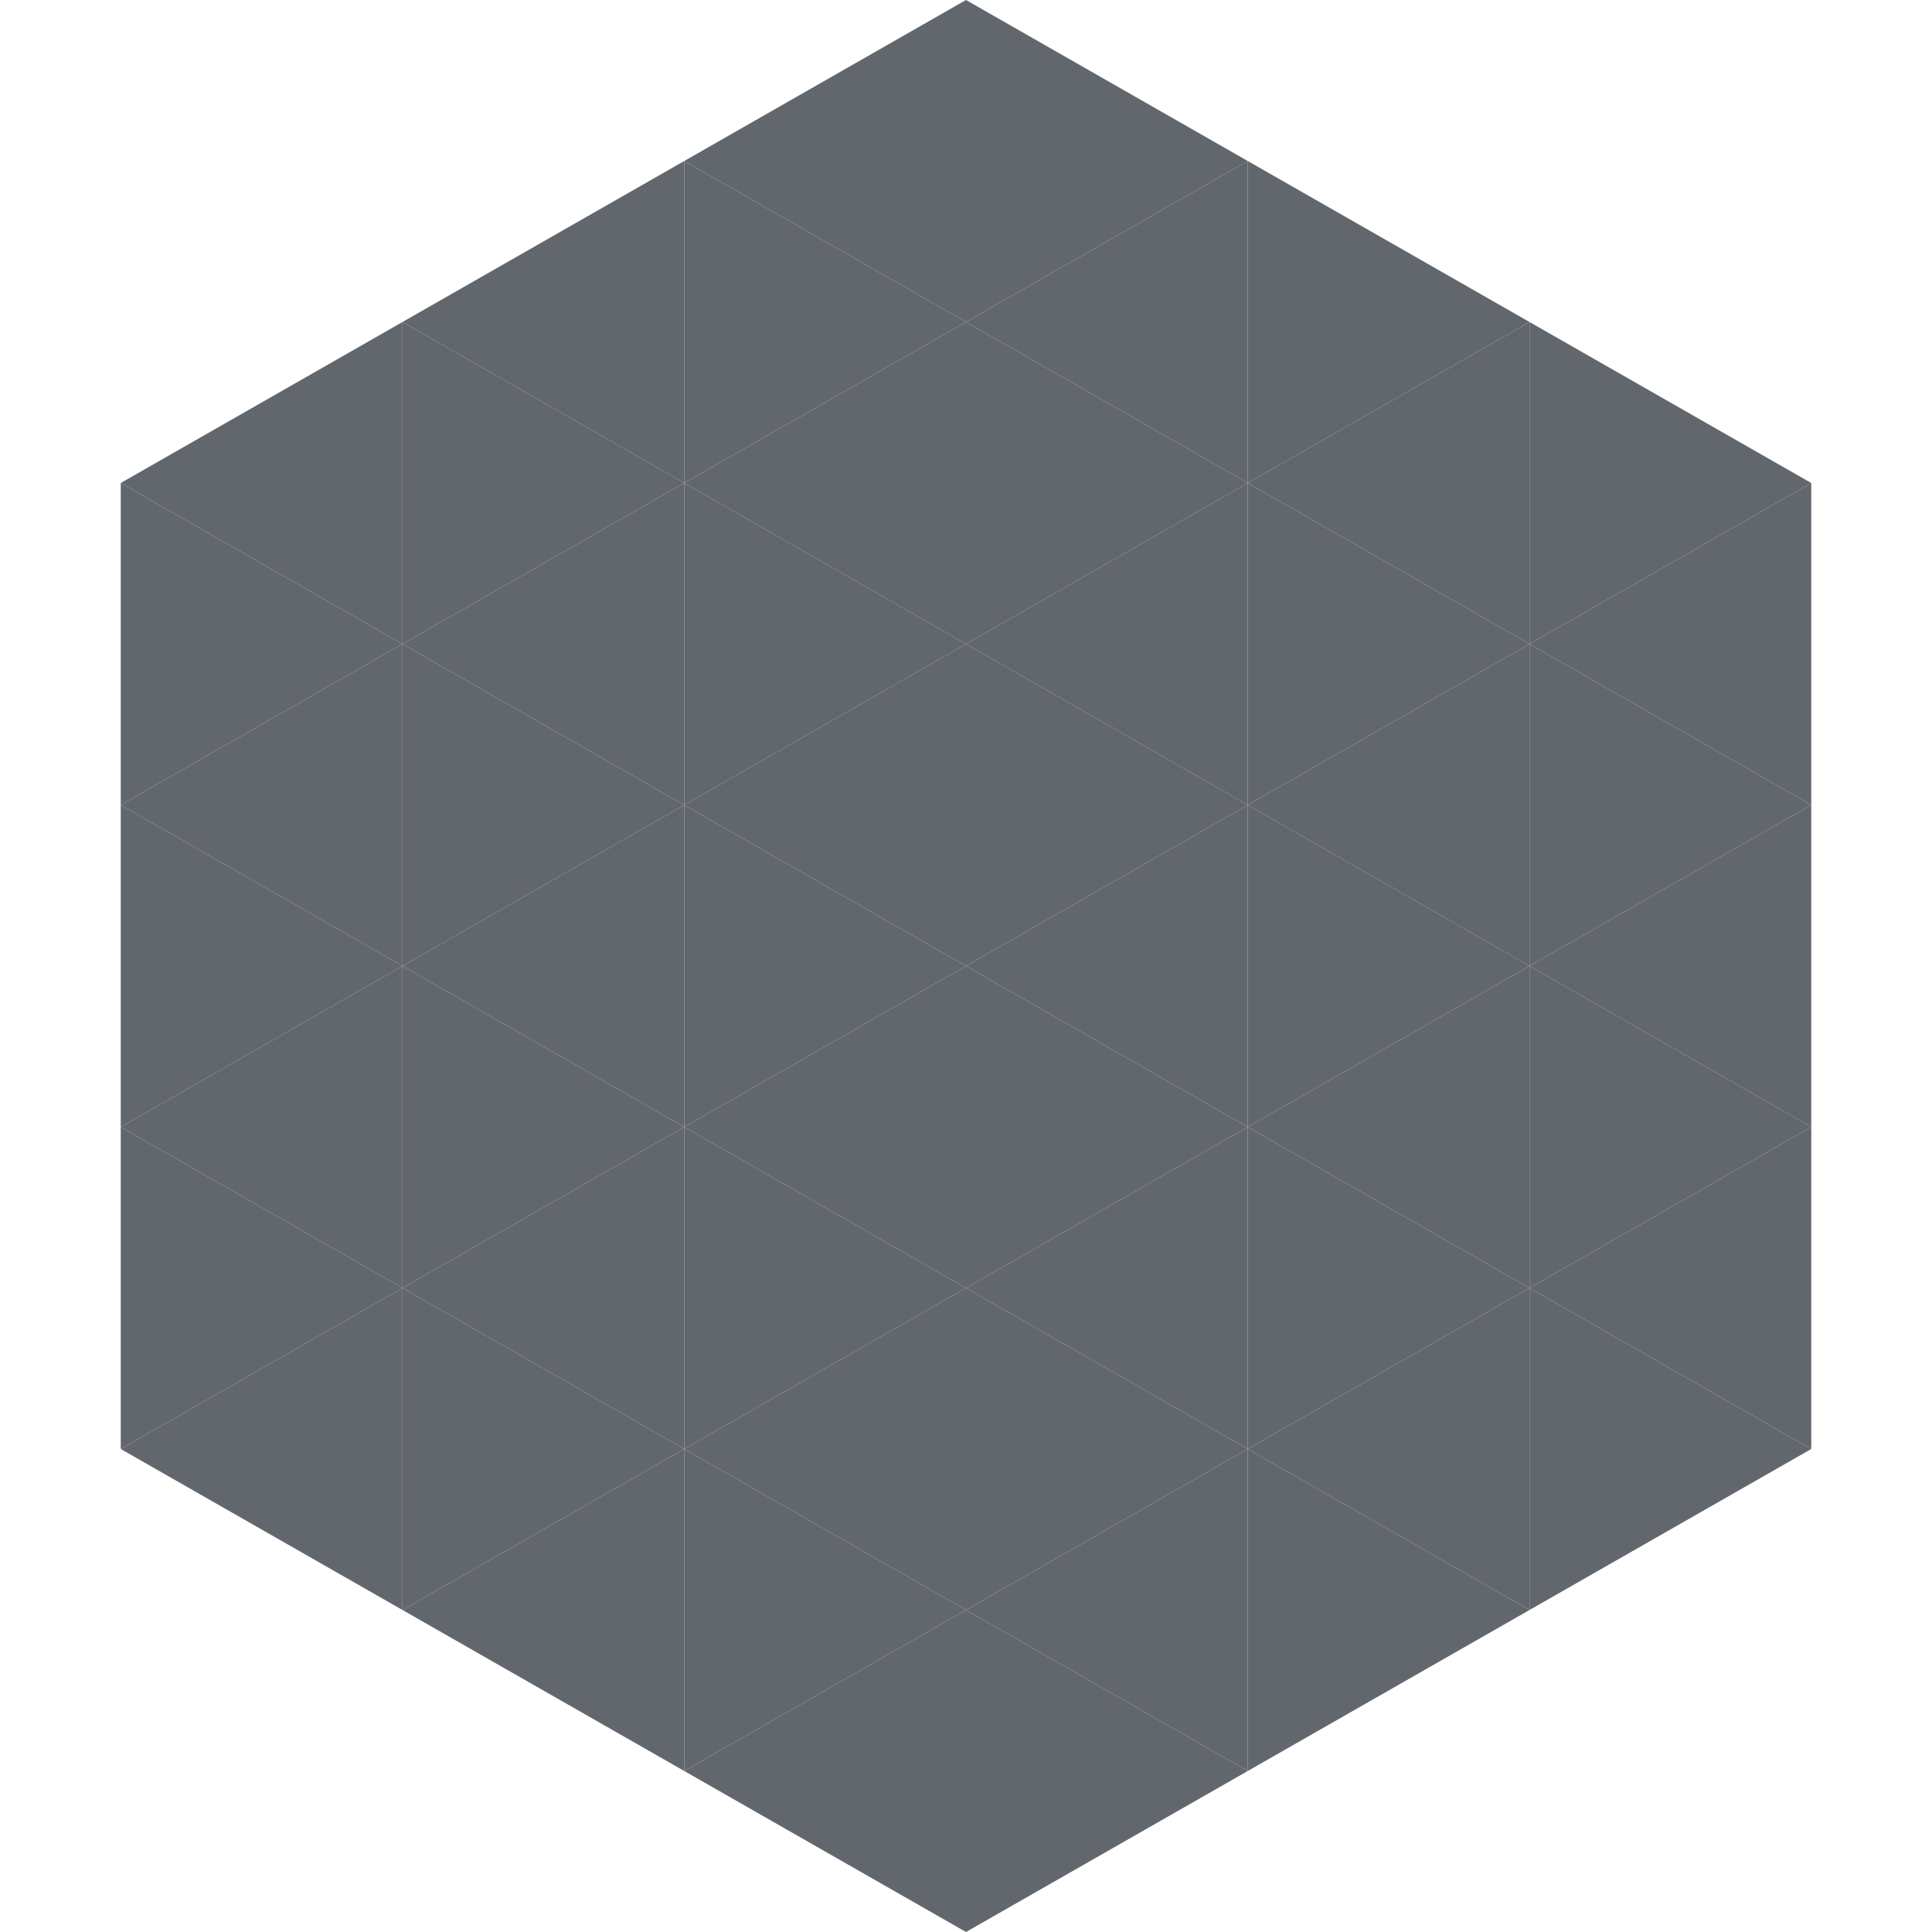
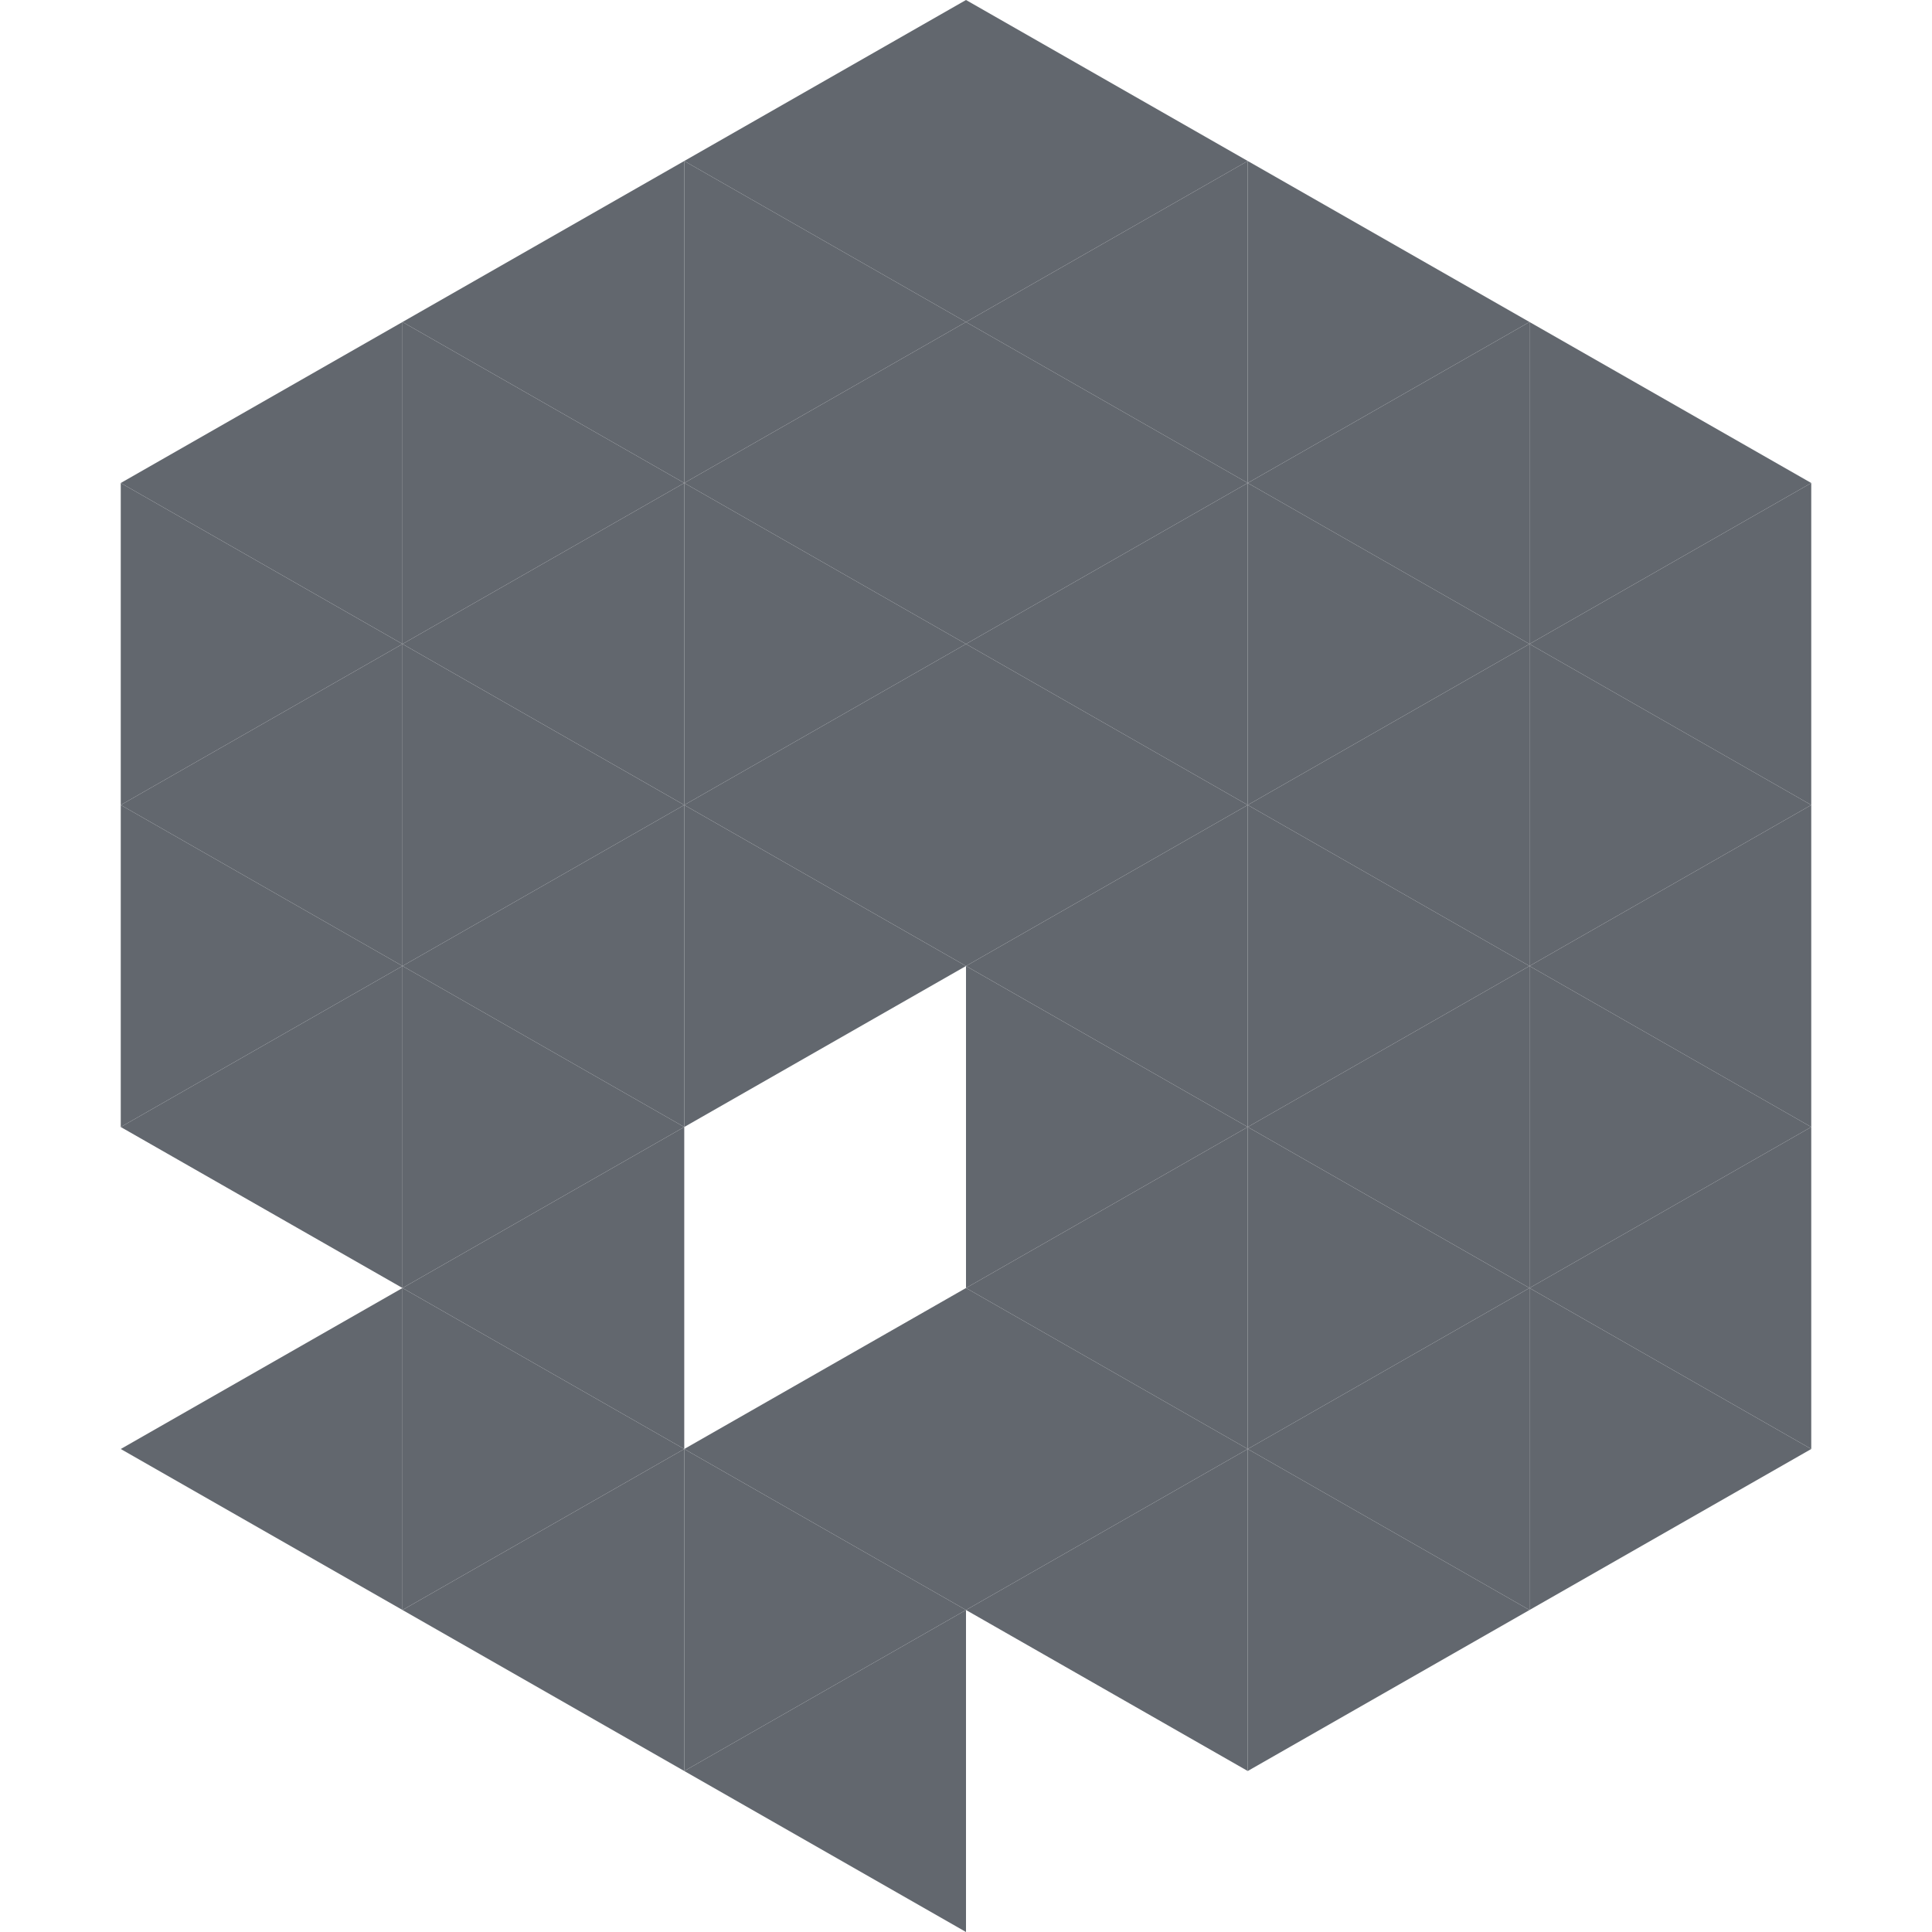
<svg xmlns="http://www.w3.org/2000/svg" width="240" height="240">
  <polygon points="50,40 15,60 50,80" style="fill:rgb(98,103,110)" />
  <polygon points="190,40 225,60 190,80" style="fill:rgb(98,103,110)" />
  <polygon points="15,60 50,80 15,100" style="fill:rgb(98,103,110)" />
  <polygon points="225,60 190,80 225,100" style="fill:rgb(98,103,110)" />
  <polygon points="50,80 15,100 50,120" style="fill:rgb(98,103,110)" />
  <polygon points="190,80 225,100 190,120" style="fill:rgb(98,103,110)" />
  <polygon points="15,100 50,120 15,140" style="fill:rgb(98,103,110)" />
  <polygon points="225,100 190,120 225,140" style="fill:rgb(98,103,110)" />
  <polygon points="50,120 15,140 50,160" style="fill:rgb(98,103,110)" />
  <polygon points="190,120 225,140 190,160" style="fill:rgb(98,103,110)" />
-   <polygon points="15,140 50,160 15,180" style="fill:rgb(98,103,110)" />
  <polygon points="225,140 190,160 225,180" style="fill:rgb(98,103,110)" />
  <polygon points="50,160 15,180 50,200" style="fill:rgb(98,103,110)" />
  <polygon points="190,160 225,180 190,200" style="fill:rgb(98,103,110)" />
  <polygon points="15,180 50,200 15,220" style="fill:rgb(255,255,255); fill-opacity:0" />
  <polygon points="225,180 190,200 225,220" style="fill:rgb(255,255,255); fill-opacity:0" />
  <polygon points="50,0 85,20 50,40" style="fill:rgb(255,255,255); fill-opacity:0" />
  <polygon points="190,0 155,20 190,40" style="fill:rgb(255,255,255); fill-opacity:0" />
  <polygon points="85,20 50,40 85,60" style="fill:rgb(98,103,110)" />
  <polygon points="155,20 190,40 155,60" style="fill:rgb(98,103,110)" />
  <polygon points="50,40 85,60 50,80" style="fill:rgb(98,103,110)" />
  <polygon points="190,40 155,60 190,80" style="fill:rgb(98,103,110)" />
  <polygon points="85,60 50,80 85,100" style="fill:rgb(98,103,110)" />
  <polygon points="155,60 190,80 155,100" style="fill:rgb(98,103,110)" />
  <polygon points="50,80 85,100 50,120" style="fill:rgb(98,103,110)" />
  <polygon points="190,80 155,100 190,120" style="fill:rgb(98,103,110)" />
  <polygon points="85,100 50,120 85,140" style="fill:rgb(98,103,110)" />
  <polygon points="155,100 190,120 155,140" style="fill:rgb(98,103,110)" />
  <polygon points="50,120 85,140 50,160" style="fill:rgb(98,103,110)" />
  <polygon points="190,120 155,140 190,160" style="fill:rgb(98,103,110)" />
  <polygon points="85,140 50,160 85,180" style="fill:rgb(98,103,110)" />
  <polygon points="155,140 190,160 155,180" style="fill:rgb(98,103,110)" />
  <polygon points="50,160 85,180 50,200" style="fill:rgb(98,103,110)" />
  <polygon points="190,160 155,180 190,200" style="fill:rgb(98,103,110)" />
  <polygon points="85,180 50,200 85,220" style="fill:rgb(98,103,110)" />
  <polygon points="155,180 190,200 155,220" style="fill:rgb(98,103,110)" />
  <polygon points="120,0 85,20 120,40" style="fill:rgb(98,103,110)" />
  <polygon points="120,0 155,20 120,40" style="fill:rgb(98,103,110)" />
  <polygon points="85,20 120,40 85,60" style="fill:rgb(98,103,110)" />
  <polygon points="155,20 120,40 155,60" style="fill:rgb(98,103,110)" />
  <polygon points="120,40 85,60 120,80" style="fill:rgb(98,103,110)" />
  <polygon points="120,40 155,60 120,80" style="fill:rgb(98,103,110)" />
  <polygon points="85,60 120,80 85,100" style="fill:rgb(98,103,110)" />
  <polygon points="155,60 120,80 155,100" style="fill:rgb(98,103,110)" />
  <polygon points="120,80 85,100 120,120" style="fill:rgb(98,103,110)" />
  <polygon points="120,80 155,100 120,120" style="fill:rgb(98,103,110)" />
  <polygon points="85,100 120,120 85,140" style="fill:rgb(98,103,110)" />
  <polygon points="155,100 120,120 155,140" style="fill:rgb(98,103,110)" />
-   <polygon points="120,120 85,140 120,160" style="fill:rgb(98,103,110)" />
  <polygon points="120,120 155,140 120,160" style="fill:rgb(98,103,110)" />
-   <polygon points="85,140 120,160 85,180" style="fill:rgb(98,103,110)" />
  <polygon points="155,140 120,160 155,180" style="fill:rgb(98,103,110)" />
  <polygon points="120,160 85,180 120,200" style="fill:rgb(98,103,110)" />
  <polygon points="120,160 155,180 120,200" style="fill:rgb(98,103,110)" />
  <polygon points="85,180 120,200 85,220" style="fill:rgb(98,103,110)" />
  <polygon points="155,180 120,200 155,220" style="fill:rgb(98,103,110)" />
  <polygon points="120,200 85,220 120,240" style="fill:rgb(98,103,110)" />
-   <polygon points="120,200 155,220 120,240" style="fill:rgb(98,103,110)" />
  <polygon points="85,220 120,240 85,260" style="fill:rgb(255,255,255); fill-opacity:0" />
  <polygon points="155,220 120,240 155,260" style="fill:rgb(255,255,255); fill-opacity:0" />
</svg>